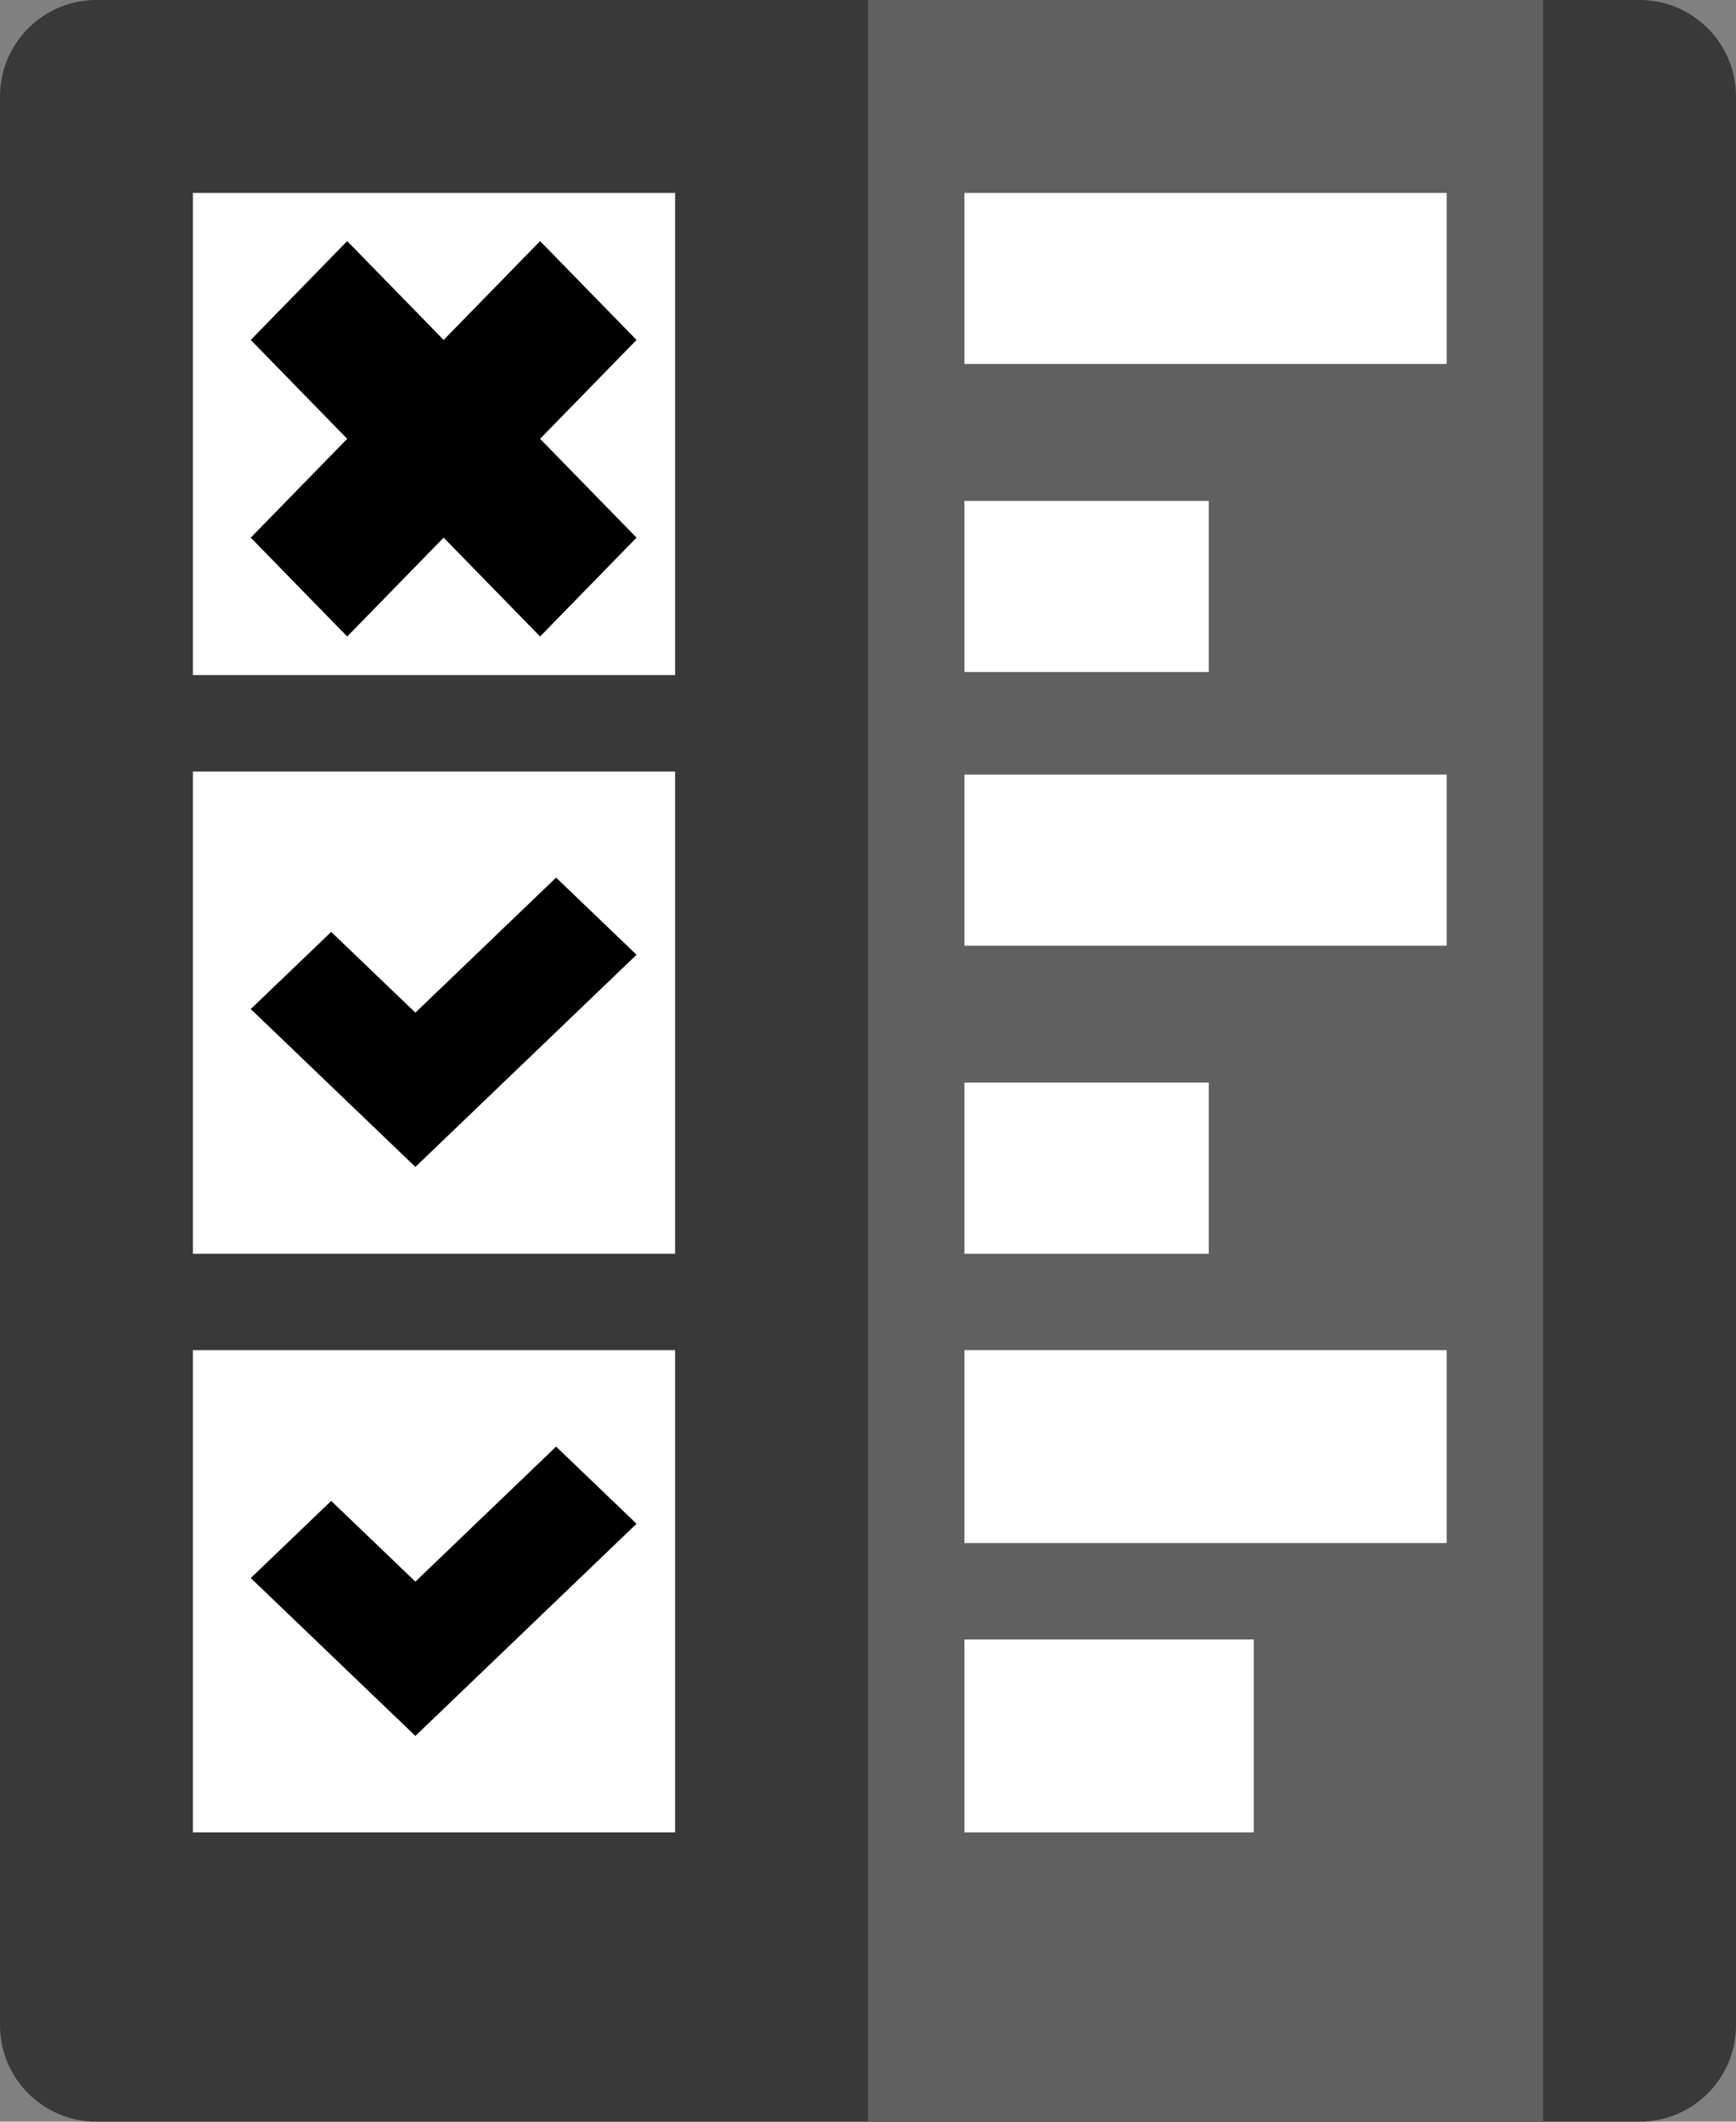
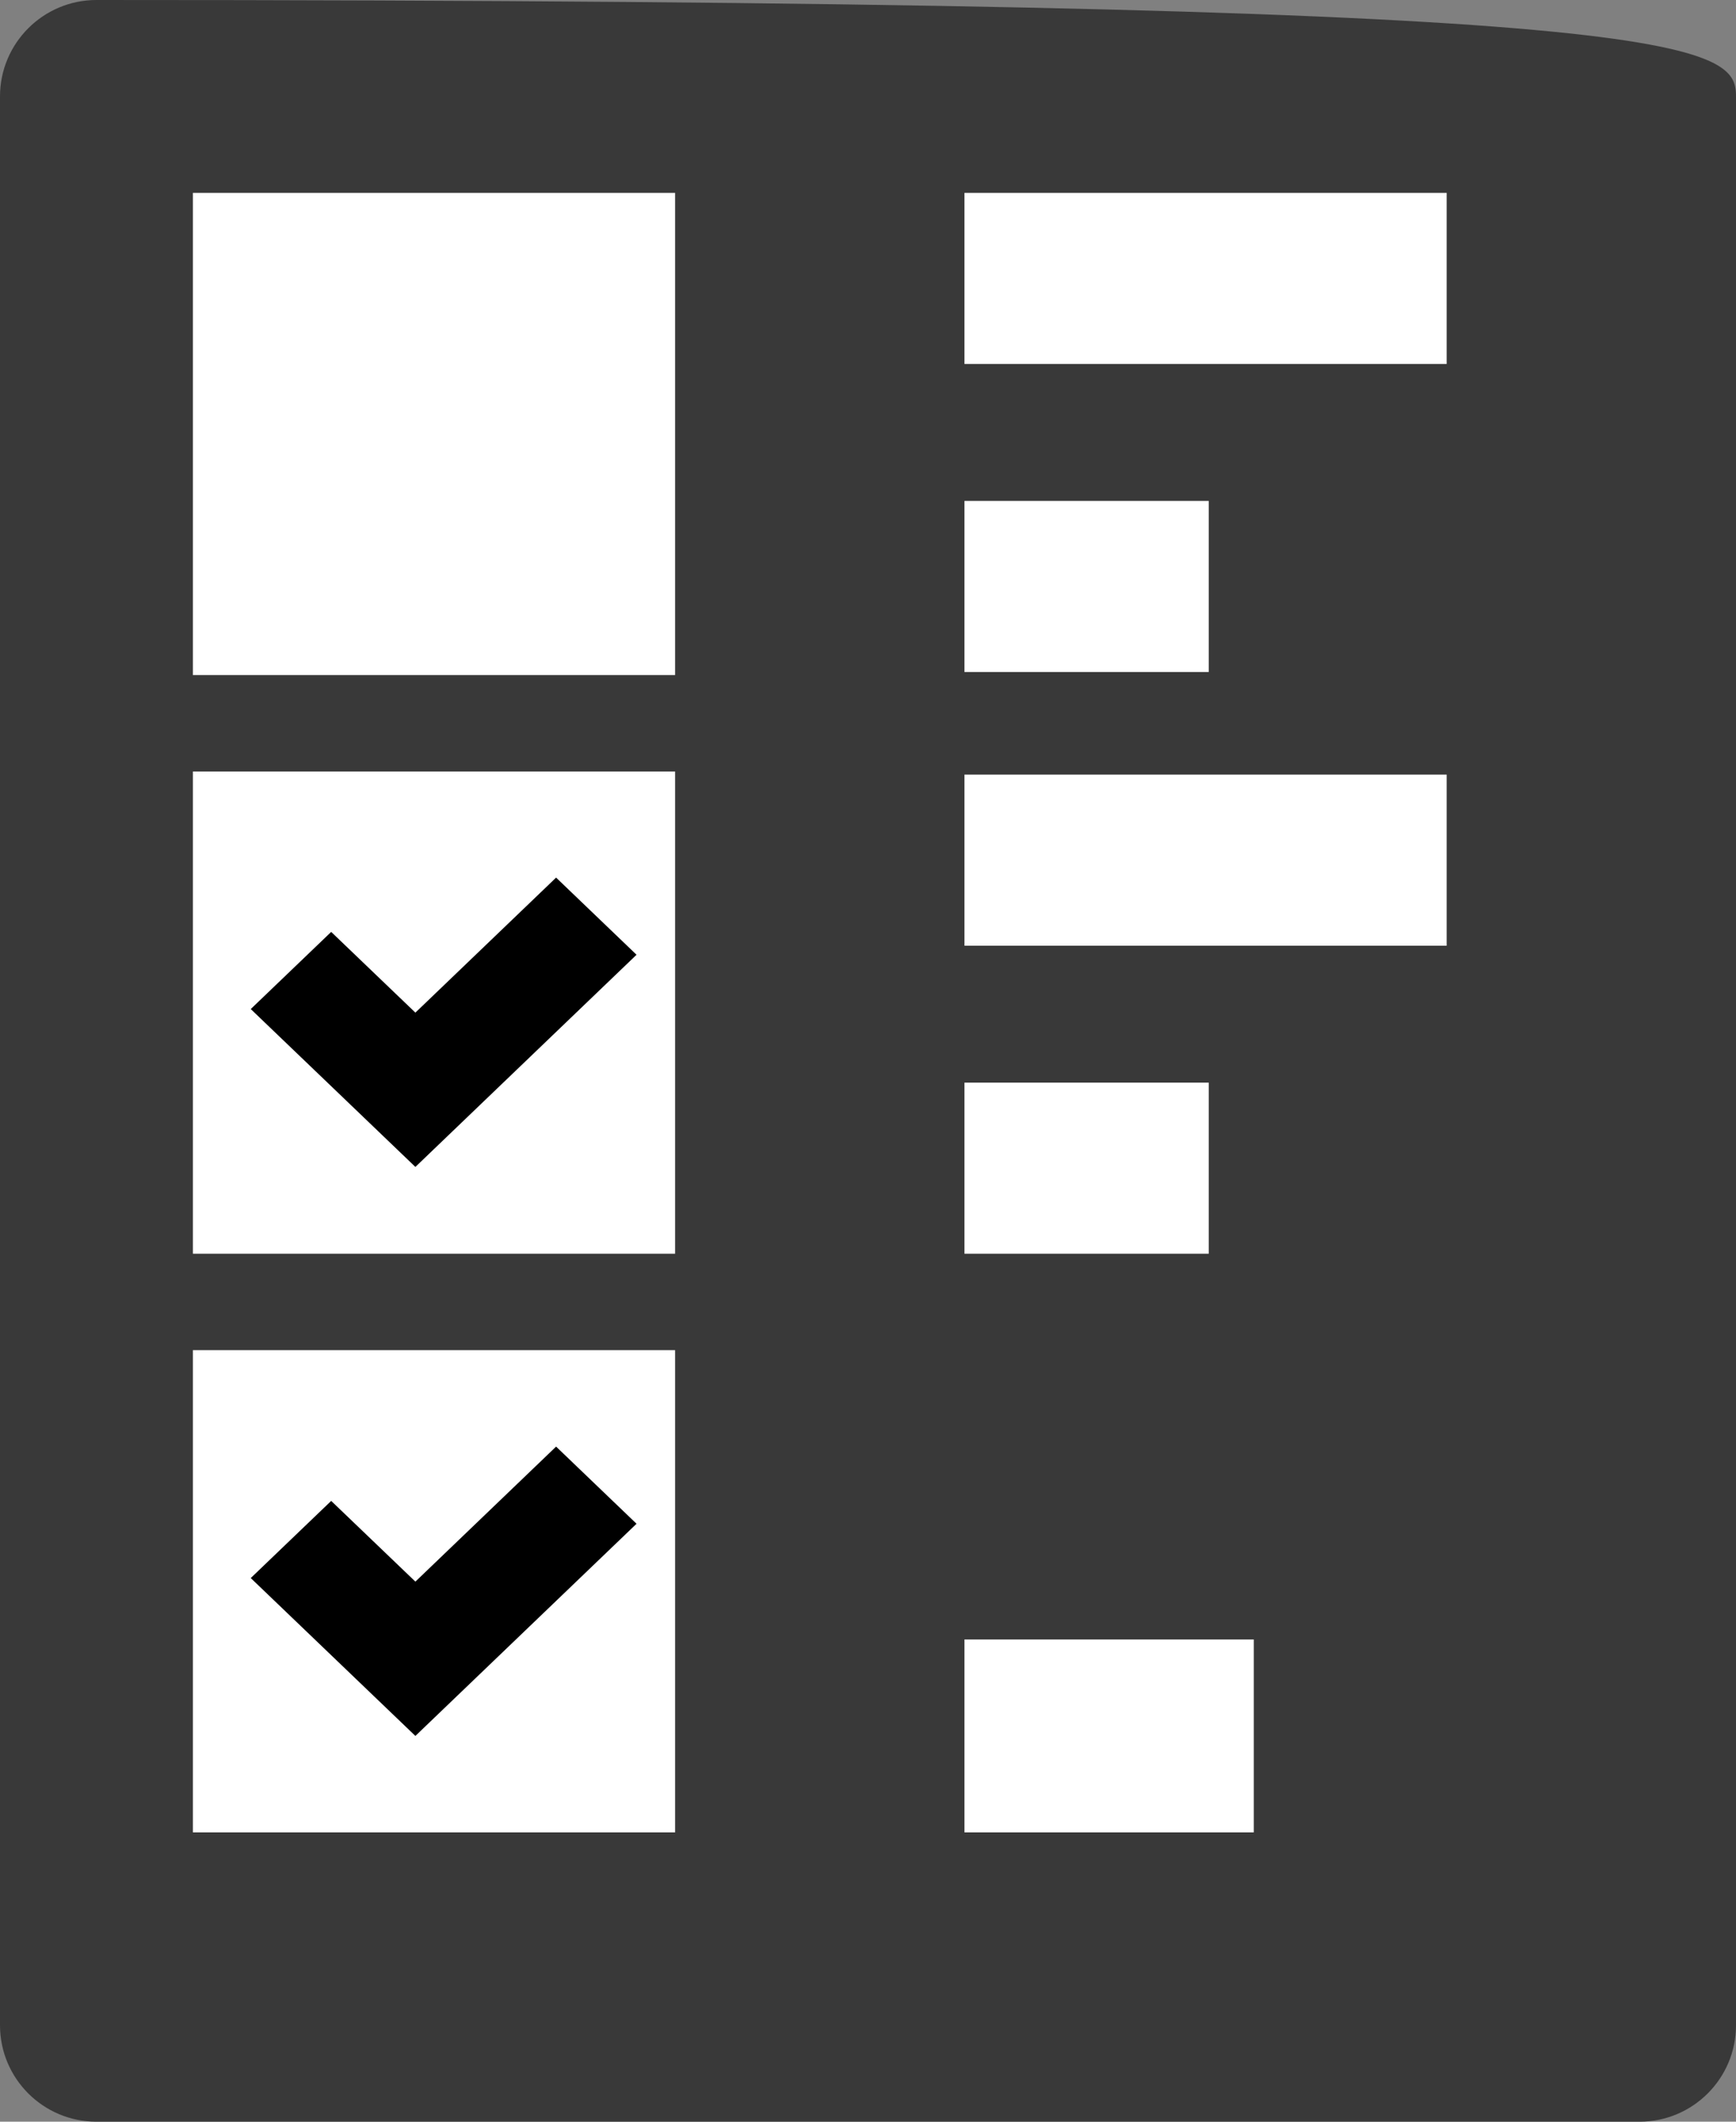
<svg xmlns="http://www.w3.org/2000/svg" width="18px" height="22px" viewBox="0 0 18 22" version="1.1">
  <rect x="0" y="0" width="18" height="22" fill="#808080" stroke="none" />
  <title>survey@2x</title>
  <desc>Created with Sketch.</desc>
  <g id="Academy" stroke="none" stroke-width="1" fill="none" fill-rule="evenodd">
    <g id="home-in-class-enroll-about" transform="translate(-462, -643)" fill-rule="nonzero">
      <g id="survey" transform="translate(462, 643)">
-         <path d="M1,0 L17,0 C17.552,-1.01453063e-16 18,0.448 18,1 L18,21 C18,21.552 17.552,22 17,22 L1,22 C0.448,22 6.76353751e-17,21.552 0,21 L0,1 C-6.76353751e-17,0.448 0.448,1.01453063e-16 1,0 Z" id="Path" fill="#393939" />
-         <polygon id="Path" fill="#606060" points="9 0 16 0 16 22 9 22" />
+         <path d="M1,0 C17.552,-1.01453063e-16 18,0.448 18,1 L18,21 C18,21.552 17.552,22 17,22 L1,22 C0.448,22 6.76353751e-17,21.552 0,21 L0,1 C-6.76353751e-17,0.448 0.448,1.01453063e-16 1,0 Z" id="Path" fill="#393939" />
        <g id="Group" transform="translate(10, 2)" fill="#FFFFFF">
          <polygon id="Path" points="0 0 5 0 5 1.774 0 1.774" />
          <polygon id="Path" points="0 3.194 2.533 3.194 2.533 4.968 0 4.968" />
          <polygon id="Path" points="0 6.032 5 6.032 5 7.806 0 7.806" />
          <polygon id="Path" points="0 9.226 2.533 9.226 2.533 11 0 11" />
        </g>
        <polygon id="Path" fill="#FFFFFF" points="2 2 7 2 7 7 2 7" />
        <polygon id="Path" fill="#FFFFFF" points="2 8 7 8 7 13 2 13" />
        <polygon id="Path" fill="#FFFFFF" points="2 14 7 14 7 19 2 19" />
-         <polygon id="Path" fill="#FFFFFF" points="10 14 15 14 15 16 10 16" />
        <polygon id="Path" fill="#FFFFFF" points="10 17 13 17 13 19 10 19" />
-         <polygon id="Path" fill="#000000" points="6.6 3.525 5.6 2.5 4.6 3.525 3.6 2.5 2.6 3.525 3.6 4.55 2.6 5.575 3.6 6.6 4.6 5.575 5.6 6.6 6.6 5.575 5.6 4.55" />
        <polygon id="Path" fill="#000000" points="4.307 10.5 5.766 9.1 6.6 9.9 4.307 12.1 2.6 10.463 3.434 9.663" />
        <polygon id="Path-Copy" fill="#000000" points="4.307 16.4 5.766 15 6.6 15.8 4.307 18 2.6 16.363 3.434 15.563" />
      </g>
    </g>
  </g>
</svg>